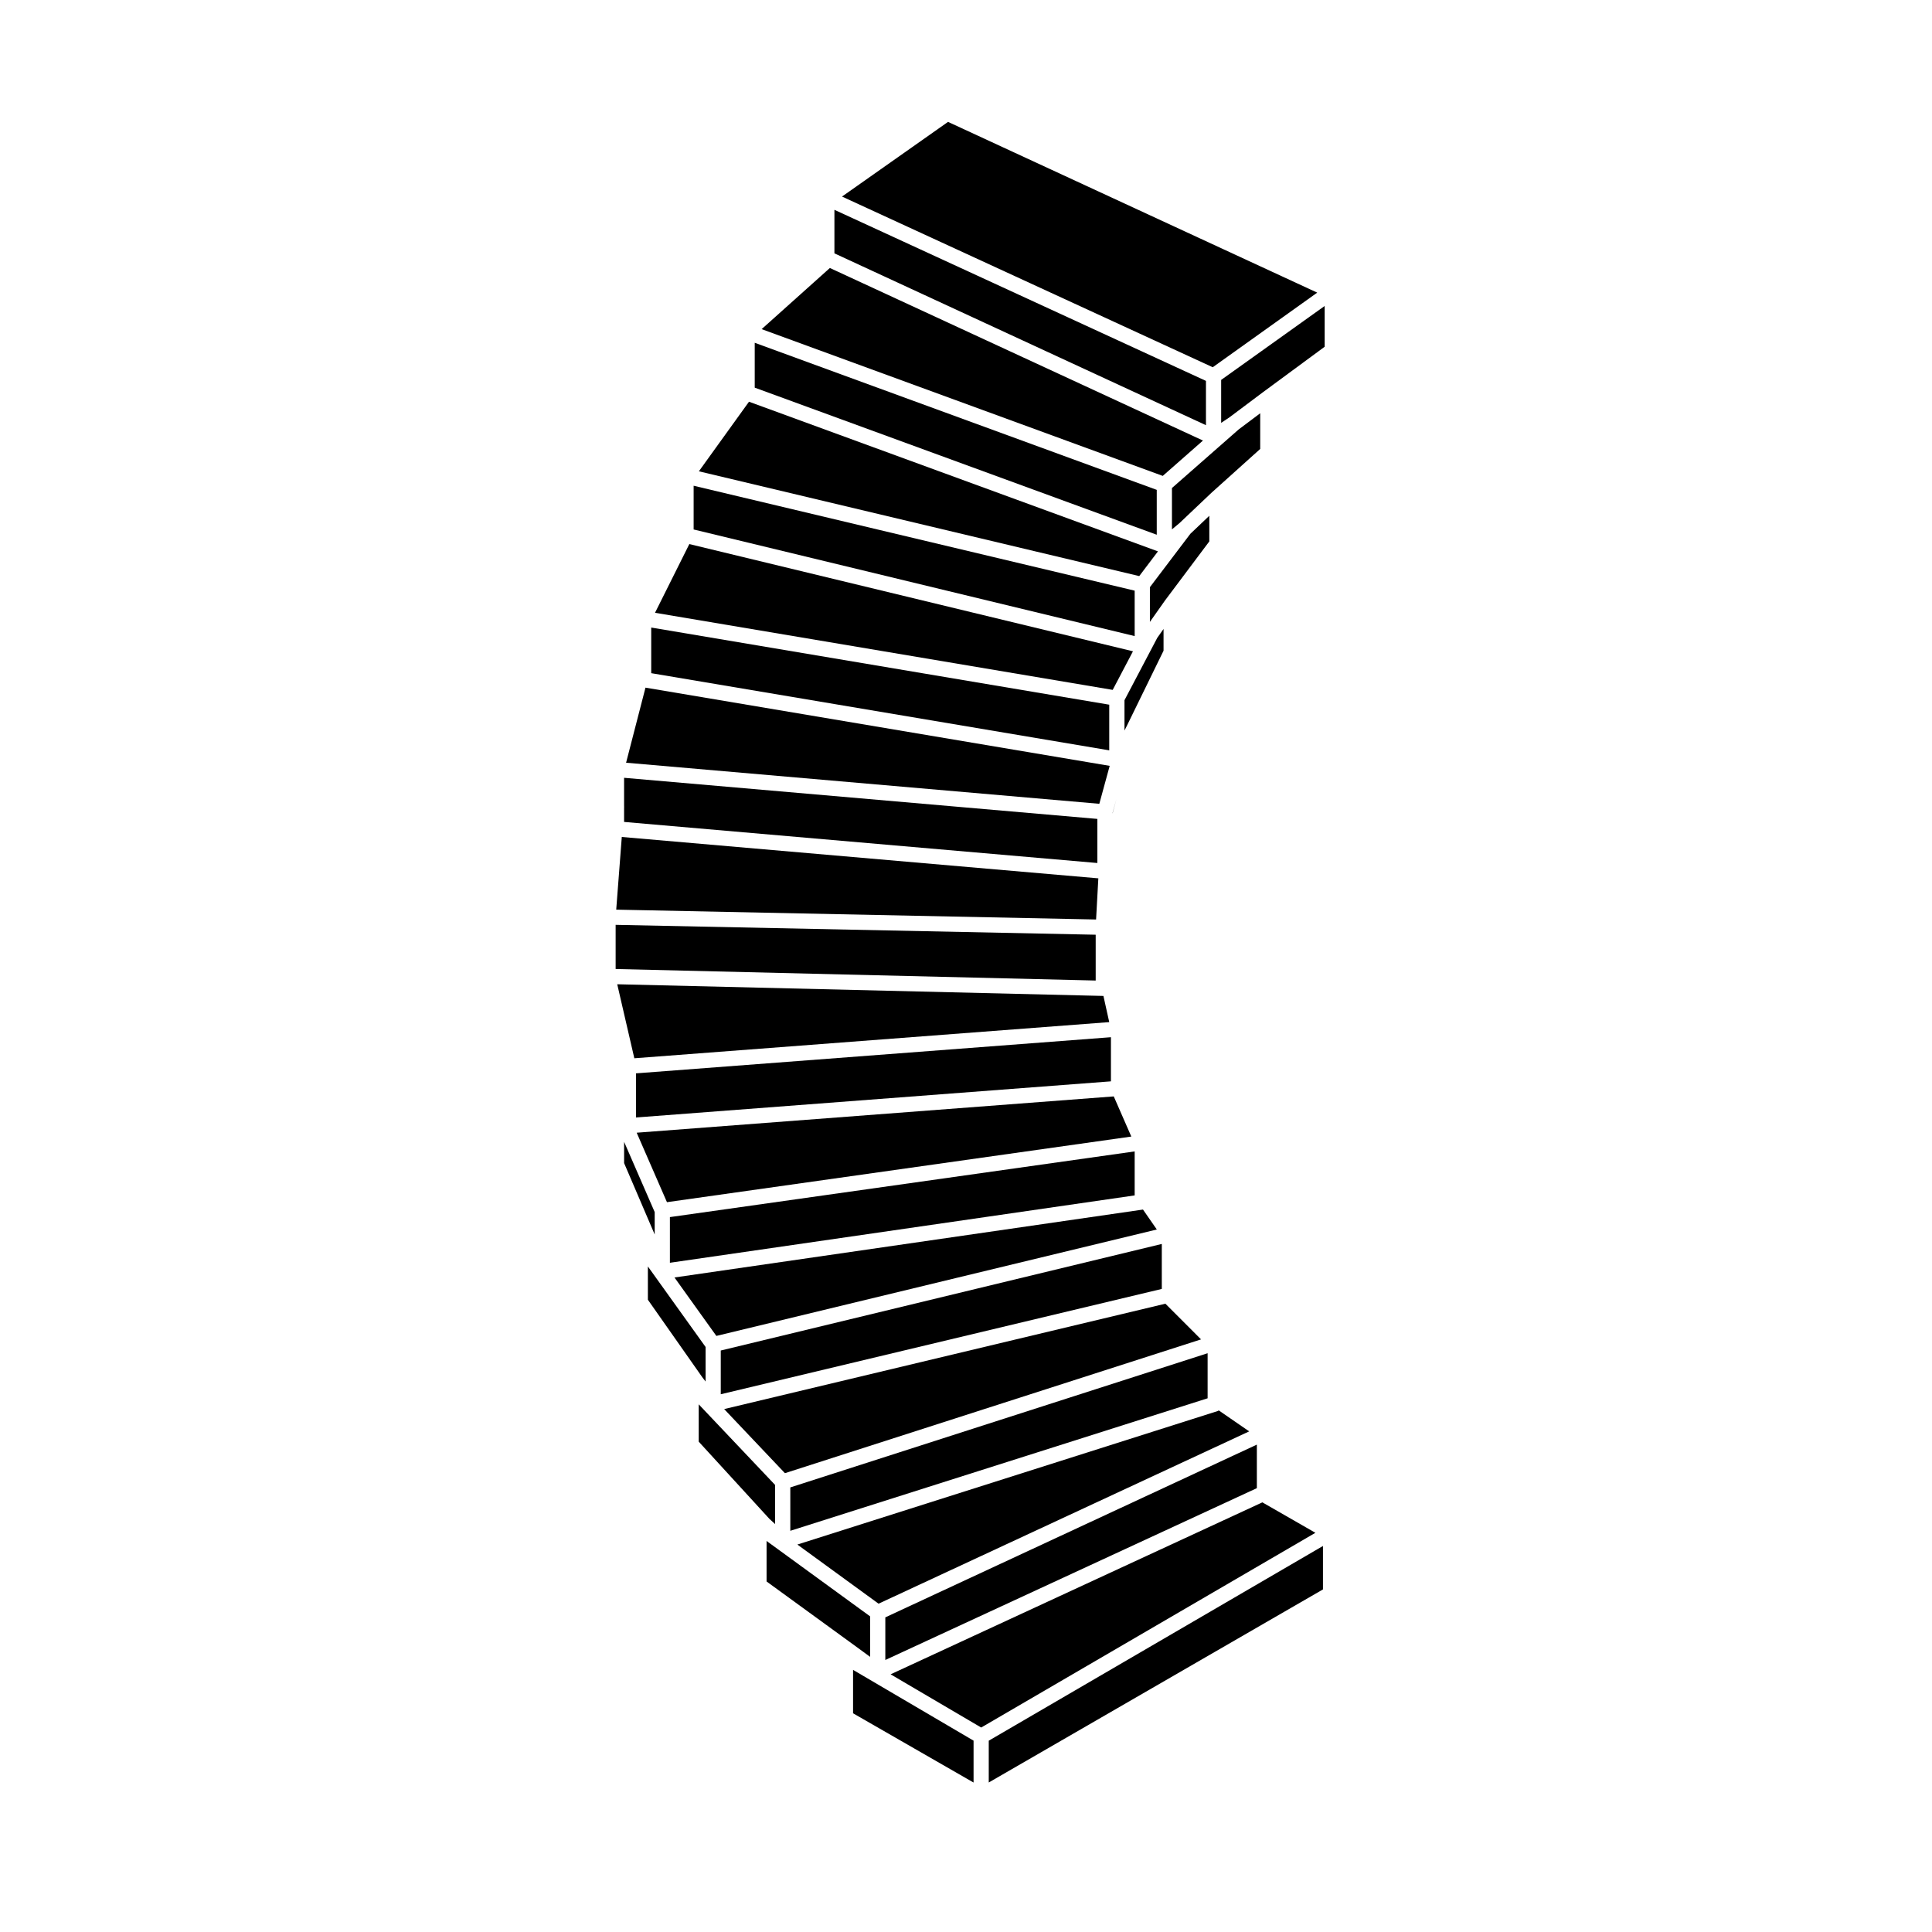
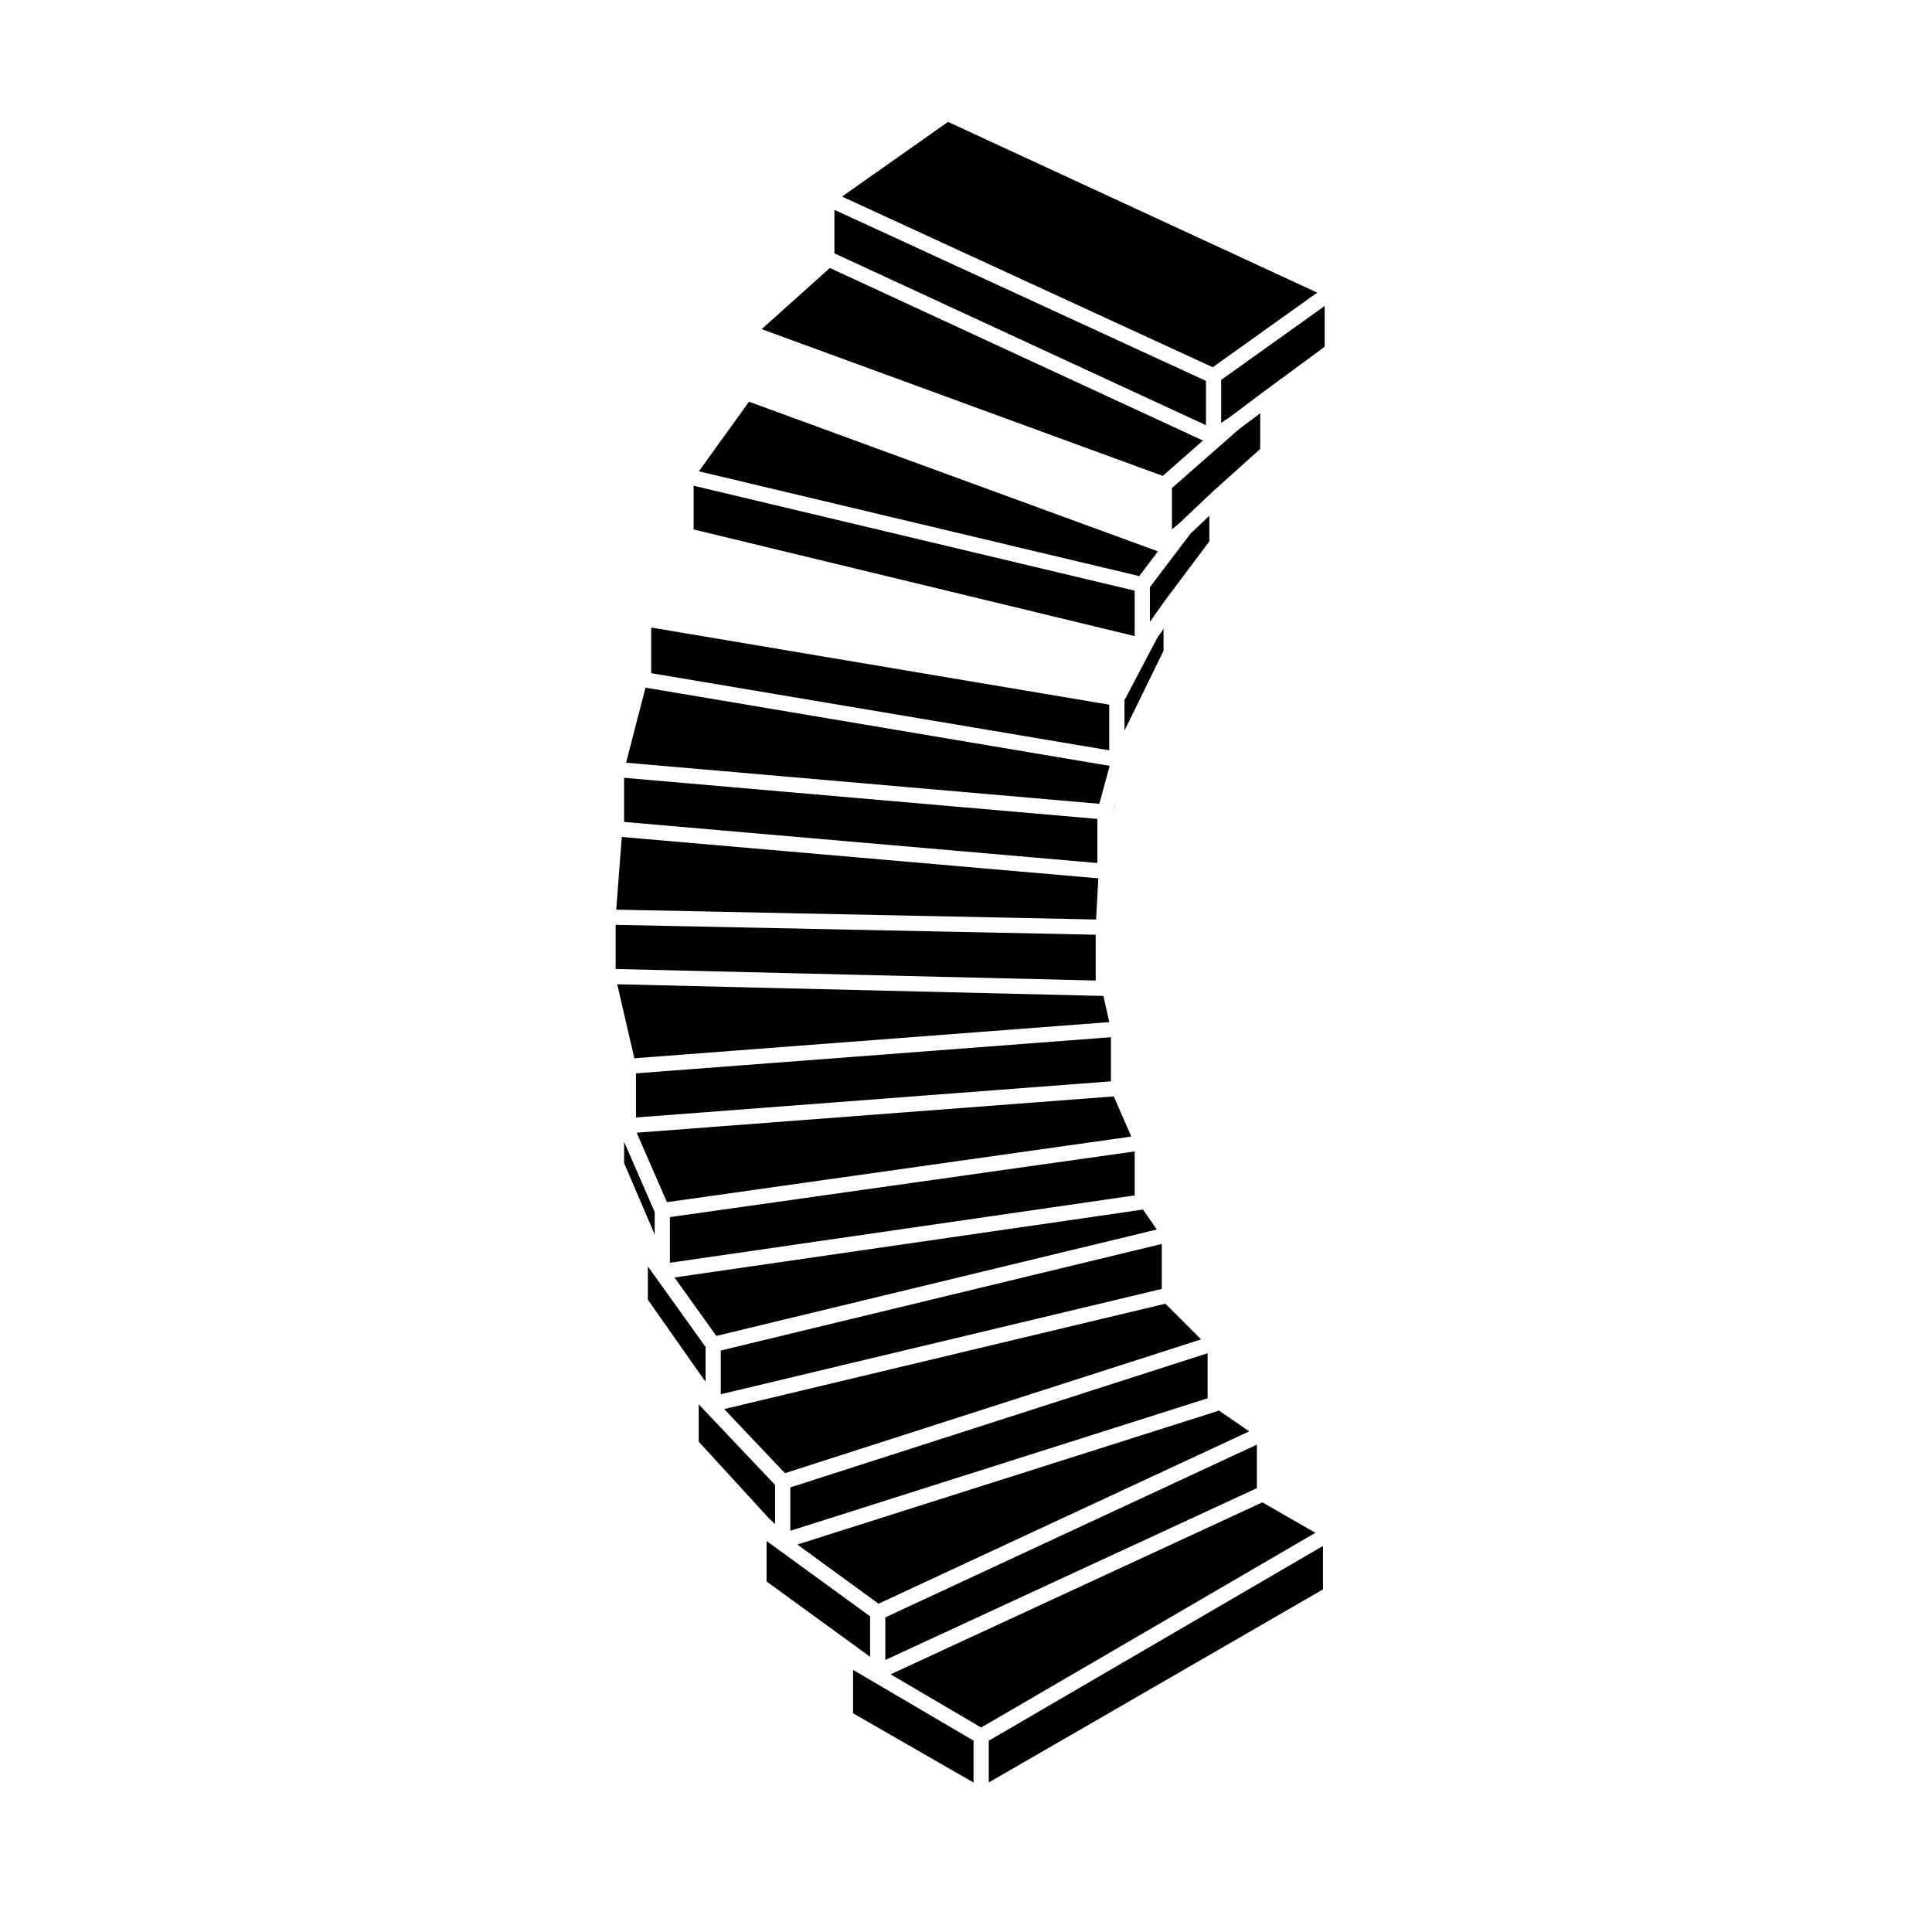
<svg xmlns="http://www.w3.org/2000/svg" fill="#000000" width="800px" height="800px" version="1.1" viewBox="144 144 512 512">
  <g>
    <path d="m462.29 498.95-9.449-9.457-116.93 27.926 16.105 16.988z" />
    <path d="m451.89 473.66-116.88 28.242v11.59l116.88-27.914z" />
-     <path d="m444.25 316.6-117.57-28.414-9.094 18.207 121.29 20.434z" />
    <path d="m442 337.6 0.672-1.34 9.68-19.812v-5.766l-1.656 2.336-8.695 16.535z" />
    <path d="m438.85 359.44v0.125l1.004-3.809z" />
    <path d="m443.81 445.2-4.652-10.641-126.43 9.621 8.023 18.41z" />
    <path d="m450.57 469.83-3.664-5.285-124.16 18 11.098 15.488z" />
    <path d="m477.08 526.84-98.461 45.777v11.297l98.461-45.539z" />
    <path d="m475.05 523.33-8.051-5.547c-0.086 0.047-0.16 0.098-0.25 0.125-0.035 0.016-0.055 0.035-0.09 0.047l-111.35 35.367 21.52 15.672z" />
    <path d="m464.03 502.62-110.59 35.559v11.5l110.59-35.117z" />
    <path d="m467.62 244.68v11.383l2.234-1.492 8.922-6.691 0.012-0.008 16.262-11.98v-10.805z" />
    <path d="m477.97 253.52-5.688 4.269-17.703 15.543v10.961l2.016-1.684 8.512-8.07 0.031-0.016 0.012-0.02 12.82-11.527z" />
    <path d="m452.74 303.14 0.012-0.023 11.73-15.645v-6.785l-5.019 4.766-10.727 14.156v9.199l3.984-5.644z" />
    <path d="m444.7 460.75v-11.613l-123.17 17.406v12.102l123.17-17.852z" />
    <path d="m435.07 376.77-126.29-10.965-1.477 19.262 127.17 2.609z" />
    <path d="m434.81 361.02-125.42-10.895v7.609c0 0.035 0.02 0.066 0.02 0.102 0 0.031-0.02 0.066-0.02 0.102v3.883l125.42 10.887v-11.688z" />
    <path d="m438.08 346.96-123.02-20.727-5.141 19.895 125.41 10.887z" />
    <path d="m437.96 330.75-121.38-20.445v12.094l121.38 20.449z" />
    <path d="m437.96 414.87-1.543-6.949-0.023 0.012h-0.051l-128.77-3.094 4.531 19.613z" />
    <path d="m434.37 391.71-127.22-2.617v11.703l127.22 3.055z" />
    <path d="m463.59 244.94-98.461-45.336v11.535l98.461 45.539z" />
-     <path d="m450.55 273.82-106.54-38.98v11.891l106.54 38.98z" />
    <path d="m493.08 221.55-97.84-45.25-28.098 19.789 98.246 45.234z" />
    <path d="m450.87 290.12-108.38-39.66-13.281 18.441 116.7 27.77z" />
-     <path d="m444.7 300.53-116.88-27.805v11.59l116.88 28.254z" />
+     <path d="m444.7 300.53-116.88-27.805v11.59l116.88 28.254" />
    <path d="m371.05 580.49 3.539 2.594v-10.73l-27.438-19.984v10.738l23.891 17.379z" />
    <path d="m349.41 547.89v-10.363l-20.242-21.363v9.891l18.742 20.469z" />
    <path d="m478.54 542.14-98.523 45.57 24.008 14.102 88.57-51.605z" />
    <path d="m406.03 616.38 88.57-51.168v-11.512l-88.57 51.602z" />
    <path d="m370.07 598.04 31.934 18.352v-11.102l-31.934-18.754z" />
    <path d="m312.54 428.45v11.695l125.87-9.578v-11.695z" />
    <path d="m317.5 465.21-8.105-18.609v5.633l8.105 18.922z" />
    <path d="m330.99 510.12v-9.156l-15.297-21.344v8.824l14.449 20.578z" />
    <path d="m462.8 260.75-98.875-45.73-18.082 16.203 106.3 38.895z" />
  </g>
</svg>